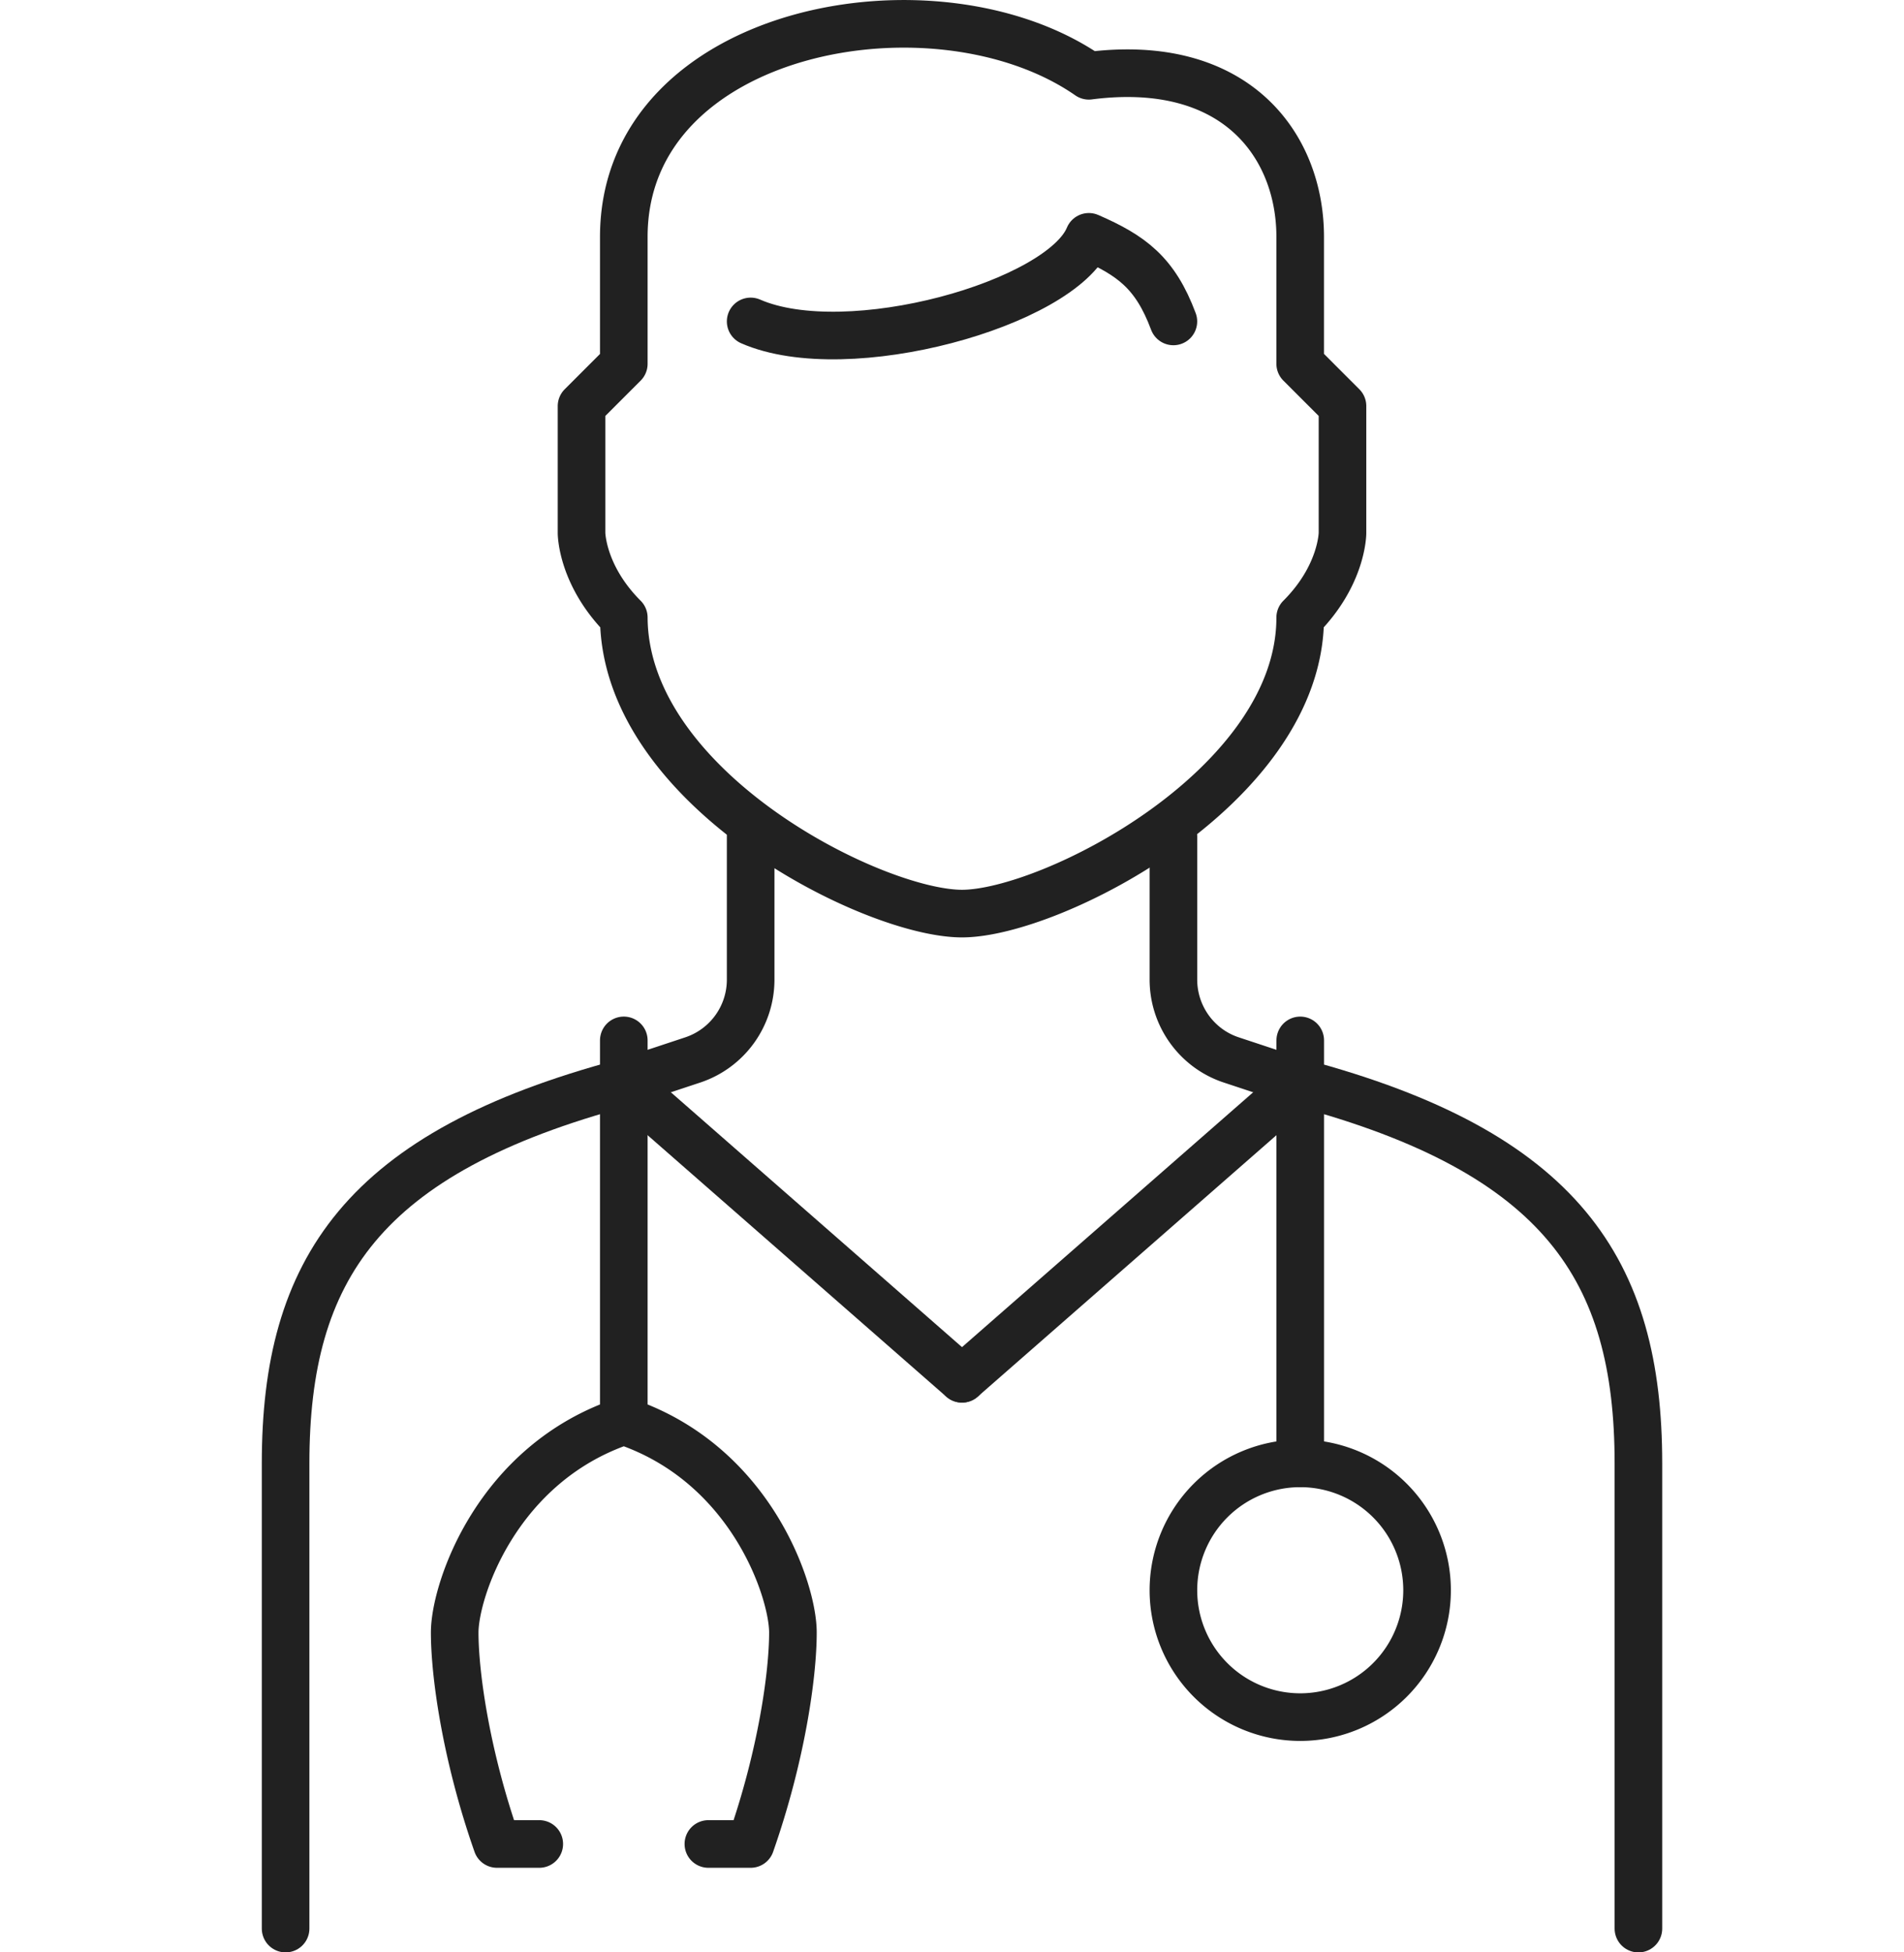
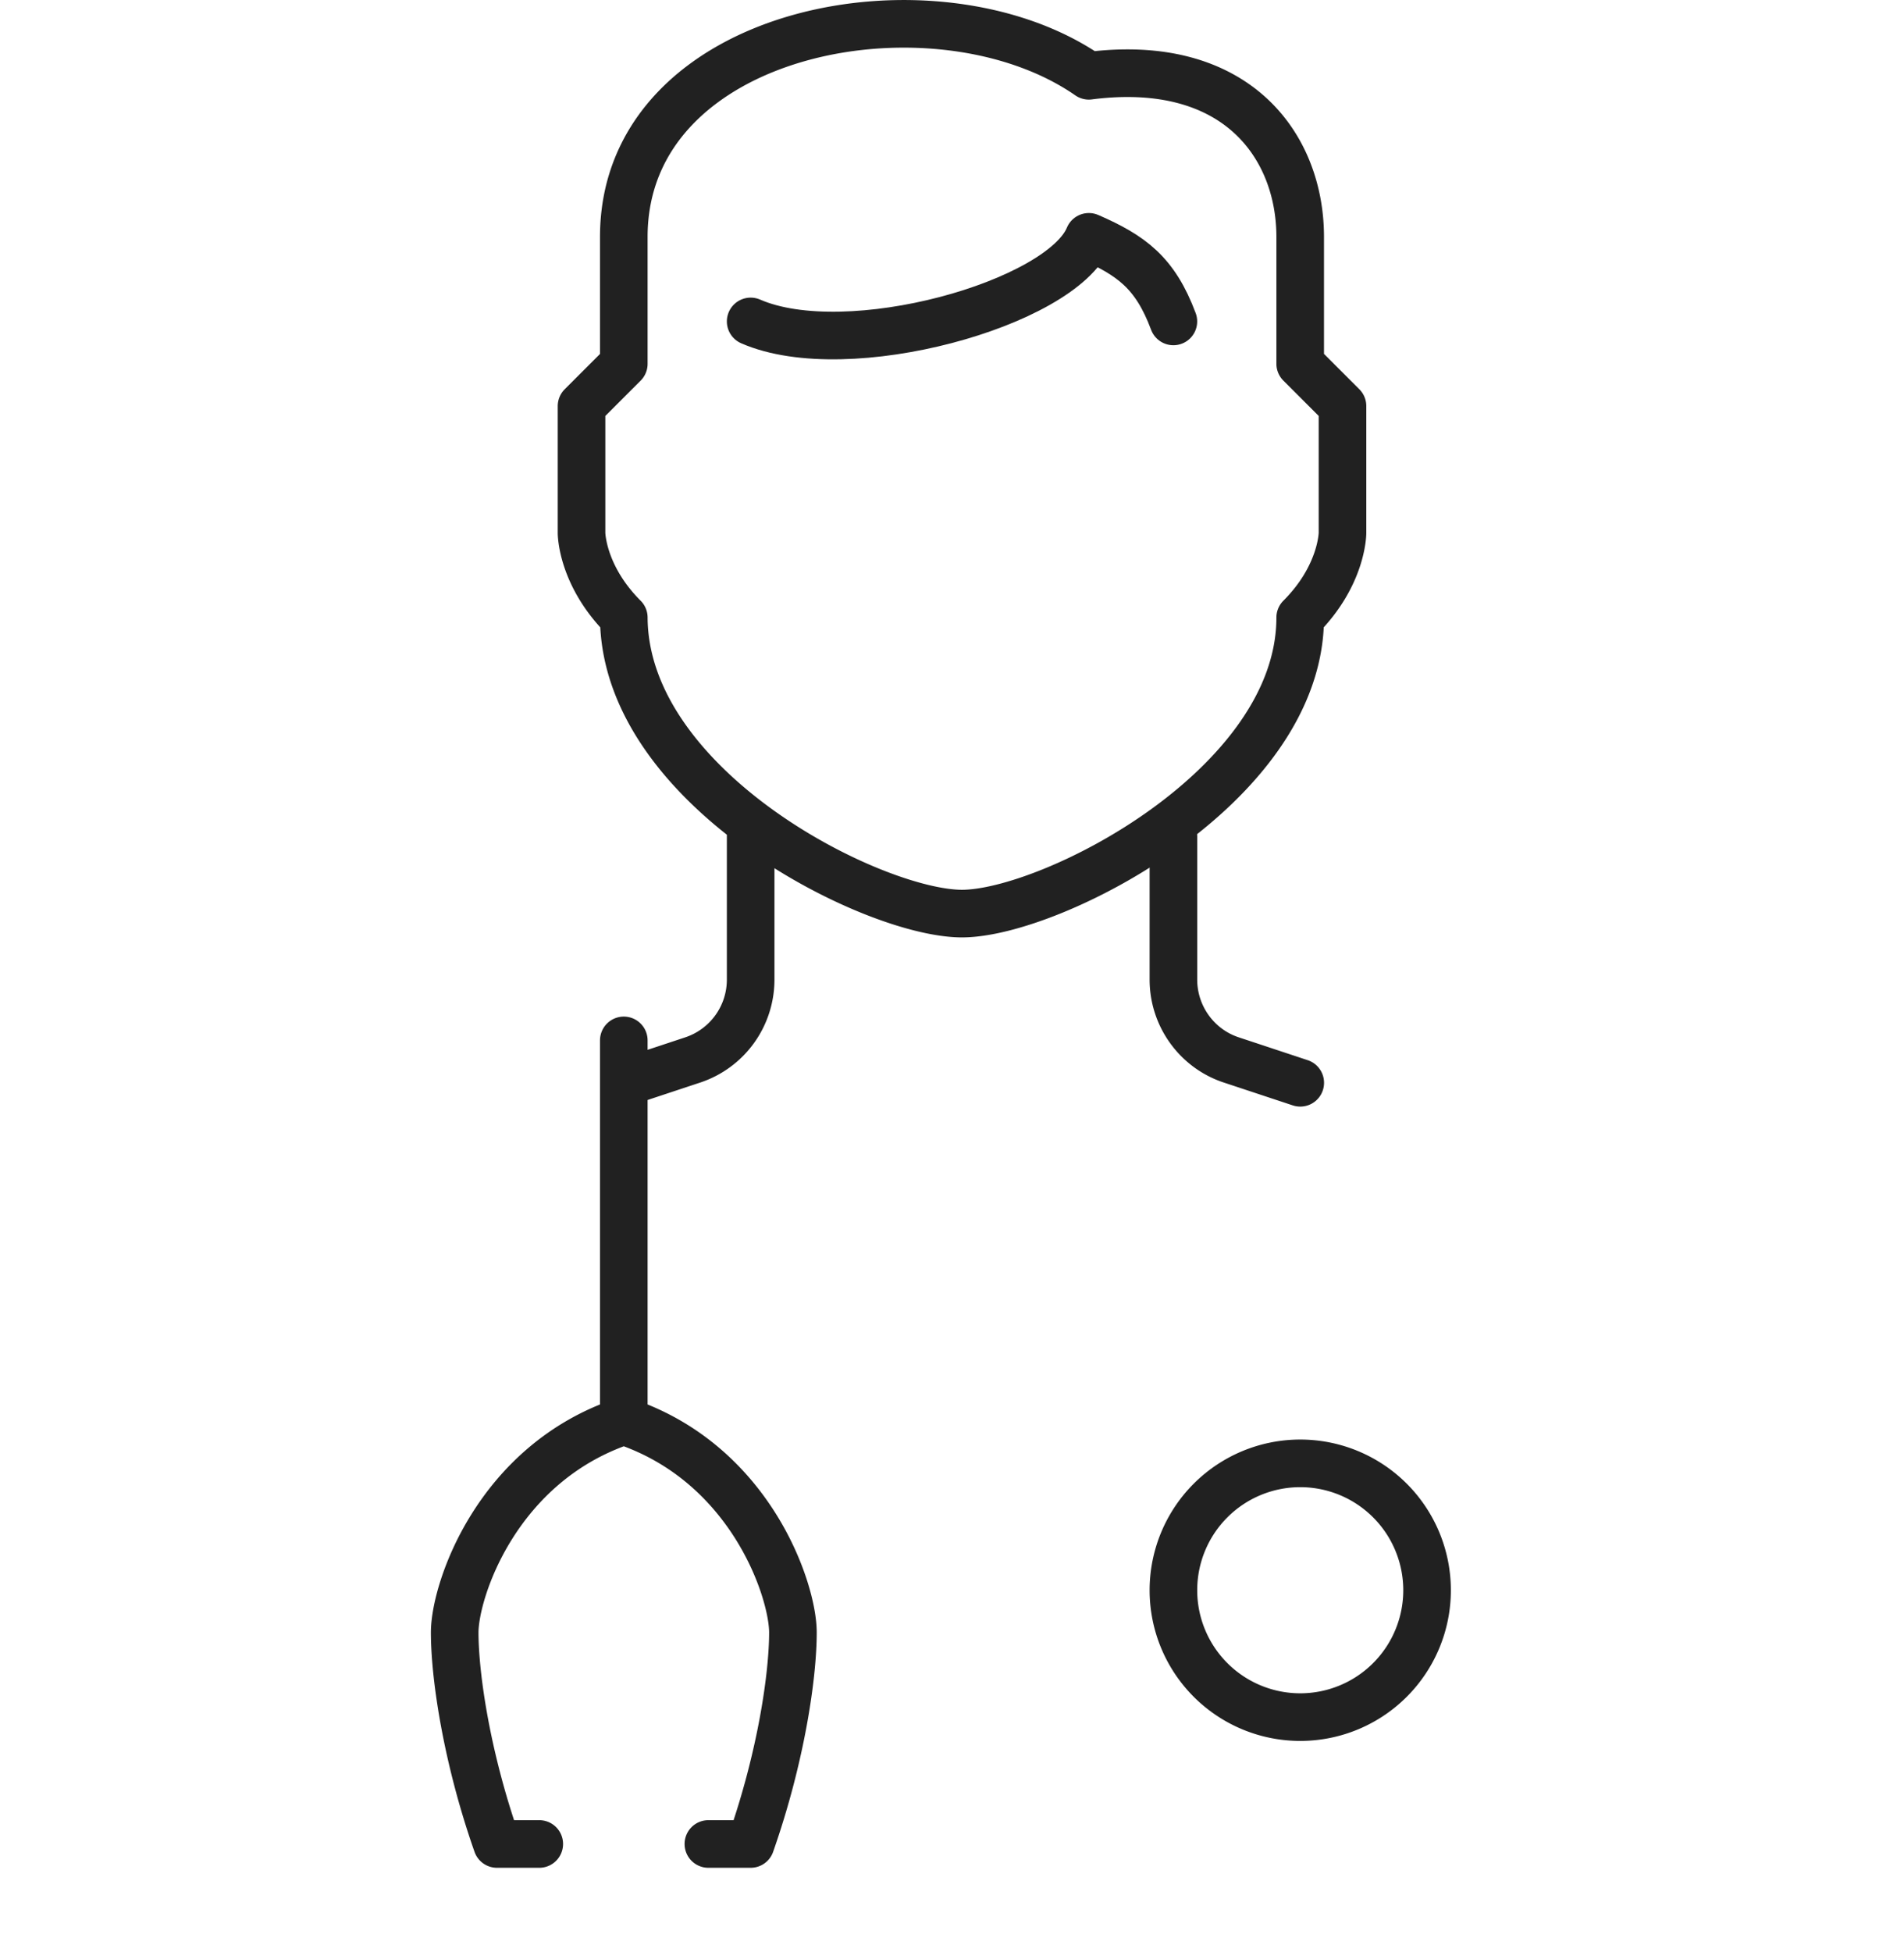
<svg xmlns="http://www.w3.org/2000/svg" width="80" height="82" viewBox="0 0 80 82" fill="none">
  <path d="M31.54 35.139v6.004a3.553 3.553 0 0 1-2.434 3.375l-2.895.959M26.21 43.697v15.987M26.21 59.684c5.33 1.776 7.106 7.105 7.106 8.881 0 1.776-.48 5.187-1.776 8.882h-1.776M26.21 59.684c-5.328 1.776-7.105 7.105-7.105 8.881 0 1.776.48 5.187 1.777 8.882h1.776M49.303 35.139v6.004c0 1.527.977 2.895 2.433 3.375l2.896.959" stroke="#212121" stroke-width="2" stroke-linecap="round" stroke-linejoin="round" />
-   <path d="m40.421 57.909-14.21-12.434C15.232 48.405 12 53.325 12 61.46v19.54" stroke="#212121" stroke-width="2" stroke-linecap="round" stroke-linejoin="round" />
-   <path d="m40.42 57.909 14.211-12.434c10.978 2.93 14.21 7.85 14.21 15.986v19.54M54.632 43.697V61.46" stroke="#212121" stroke-width="2" stroke-linecap="round" stroke-linejoin="round" />
  <path d="M54.632 72.119a5.329 5.329 0 1 0 0-10.658 5.329 5.329 0 0 0 0 10.658zM54.63 15.278V9.95c0-3.801-2.664-7.567-8.88-6.767-6.43-4.459-19.54-2.025-19.54 6.767v5.33l-1.776 1.776v5.329s0 1.776 1.776 3.552c.035 7.194 10.48 12.434 14.21 12.434 3.73 0 14.21-5.329 14.21-12.434 1.777-1.776 1.777-3.552 1.777-3.552v-5.33l-1.776-1.776z" stroke="#212121" stroke-width="2" stroke-linecap="round" stroke-linejoin="round" />
  <path d="M31.54 13.5c4.067 1.776 13.055-.746 14.21-3.553 1.794.782 2.788 1.51 3.552 3.553" stroke="#212121" stroke-width="2" stroke-linecap="round" stroke-linejoin="round" />
</svg>